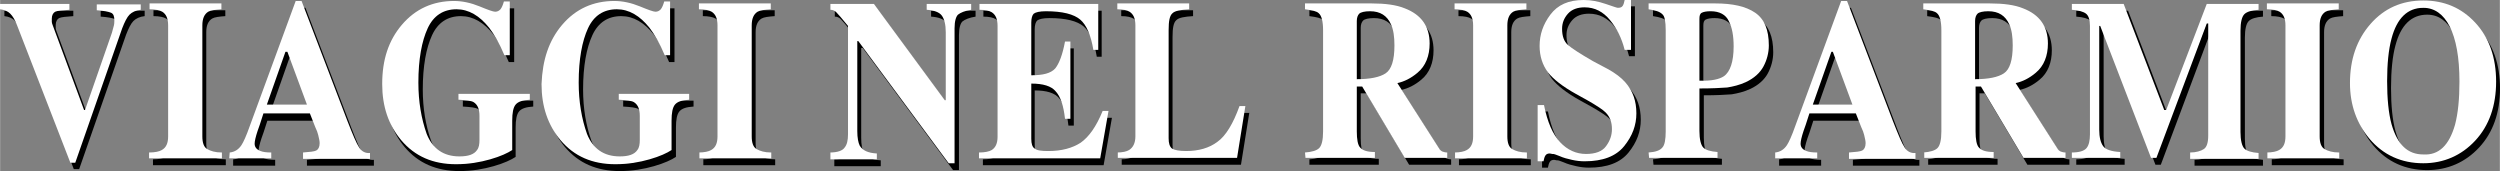
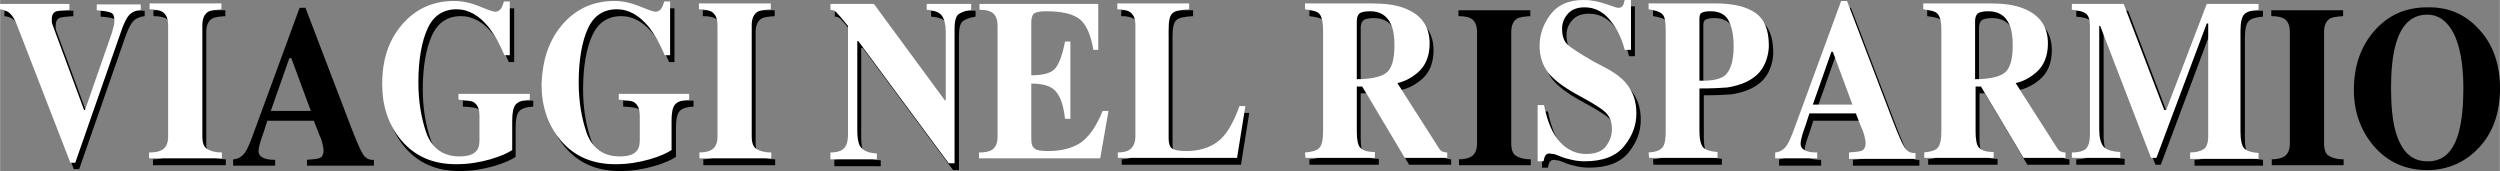
<svg xmlns="http://www.w3.org/2000/svg" width="214.93" height="14.707" version="1.1" viewBox="0 0 511.44 35" xml:space="preserve">
  <rect x="0" y="0" width="511.44" height="35" fill="#808080" stroke="none" />
  <style type="text/css">
	.st0{fill-rule:evenodd;clip-rule:evenodd;}
	.st127{fill-rule:evenodd;clip-rule:evenodd;fill:#FFFFFF;}
</style>
  <g transform="translate(-1.628 -252.5)">
    <path class="st0" d="m16.6 254.6v1.2c-1.5 0.1-2.5 0.2-2.9 0.4s-0.7 0.7-0.7 1.4v0.7c0 0.2 0.1 0.4 0.2 0.7l6.4 17.3h0.2l5.5-15.8c0.1-0.3 0.2-0.7 0.3-1.1 0.2-0.6 0.2-1.1 0.2-1.4 0-0.9-0.2-1.4-0.7-1.6s-1.4-0.4-2.9-0.5v-1.2h9v1.1c-1 0.1-1.8 0.5-2.3 1s-1 1.5-1.5 2.8l-9.6 27.5h-1.1l-10.7-28c-0.4-1.1-0.9-1.9-1.4-2.4s-1.2-0.8-2.1-0.9v-1.1h14.1z" style="clip-rule:evenodd;fill-rule:evenodd" />
    <path class="st0" d="m32.9 285.1c1.2 0 2.1-0.2 2.6-0.5 0.9-0.5 1.3-1.4 1.3-2.8v-22.7c0-1.4-0.4-2.3-1.2-2.8-0.5-0.3-1.4-0.5-2.6-0.5v-1.2h14.7v1.2c-1.3 0.1-2.2 0.2-2.7 0.5-0.8 0.5-1.2 1.4-1.2 2.8v22.7c0 1.3 0.3 2.2 1 2.6s1.6 0.7 3 0.7v1.2h-14.9z" style="clip-rule:evenodd;fill-rule:evenodd" />
    <path class="st0" d="m49.4 285.1c1-0.1 1.8-0.6 2.4-1.5 0.4-0.6 1-1.9 1.7-3.9l9.4-25.6h1.2l9.4 24.6c1.1 2.8 1.8 4.5 2.4 5.4 0.5 0.8 1.3 1.2 2.2 1.1v1.2h-13.7v-1.2c1.4-0.1 2.3-0.2 2.7-0.4s0.7-0.7 0.7-1.5c0-0.4-0.1-0.9-0.3-1.7-0.1-0.4-0.3-1-0.6-1.6l-1.1-2.8h-9.5c-0.6 1.9-1 3.1-1.2 3.6-0.4 1.2-0.6 2.1-0.6 2.6 0 0.7 0.4 1.2 1.2 1.5 0.5 0.2 1.2 0.3 2.2 0.3v1.2h-8.6v-1.3zm15.8-9.9-4-10.8h-0.4l-3.8 10.8z" style="clip-rule:evenodd;fill-rule:evenodd" />
    <path class="st0" d="m84.7 259c2.8-3.3 6.4-4.9 10.7-4.9 1.7 0 3.5 0.4 5.2 1.1s2.8 1.1 3.2 1.1c0.5 0 0.8-0.2 1.1-0.5 0.3-0.4 0.5-0.9 0.7-1.6h1.2v11h-1.1c-1-2.4-2.1-4.3-3.1-5.6-2-2.5-4.2-3.8-6.7-3.8-2.7 0-4.7 1.3-5.9 3.9s-1.9 6.3-1.9 11.1c0 3.9 0.6 7.4 1.7 10.5 1.2 3 3.4 4.6 6.7 4.6 1.8 0 3-0.4 3.6-1.3 0.4-0.5 0.5-1.2 0.5-2.1v-4.9c0-1.4-0.4-2.3-1.2-2.8-0.5-0.3-1.5-0.4-3.1-0.5v-1.2h14.4v1.2c-1.5 0.1-2.4 0.4-2.9 1s-0.7 1.7-0.7 3.3v6c-0.9 0.6-2.4 1.3-4.5 1.9s-4.4 1-7 1c-4.7 0-8.4-1.6-11.2-4.9-2.6-3.1-3.9-6.9-3.9-11.5 0.1-5 1.5-9 4.2-12.1z" style="clip-rule:evenodd;fill-rule:evenodd" />
    <path class="st0" d="m117.5 259c2.8-3.3 6.4-4.9 10.7-4.9 1.7 0 3.5 0.4 5.2 1.1s2.8 1.1 3.2 1.1c0.5 0 0.8-0.2 1.1-0.5 0.3-0.4 0.5-0.9 0.7-1.6h1.2v11h-1.1c-1-2.4-2.1-4.3-3.1-5.6-2-2.5-4.2-3.8-6.7-3.8-2.7 0-4.7 1.3-5.9 3.9s-1.9 6.3-1.9 11.1c0 3.9 0.6 7.4 1.7 10.5 1.2 3 3.4 4.6 6.7 4.6 1.8 0 3-0.4 3.6-1.3 0.4-0.5 0.5-1.2 0.5-2.1v-4.9c0-1.4-0.4-2.3-1.2-2.8-0.5-0.3-1.5-0.4-3.1-0.5v-1.2h14.4v1.2c-1.5 0.1-2.4 0.4-2.9 1s-0.7 1.7-0.7 3.3v6c-0.9 0.6-2.4 1.3-4.5 1.9s-4.4 1-7 1c-4.7 0-8.4-1.6-11.2-4.9-2.6-3.1-3.9-6.9-3.9-11.5 0.1-5 1.5-9 4.2-12.1z" style="clip-rule:evenodd;fill-rule:evenodd" />
    <path class="st0" d="m145.3 285.1c1.2 0 2.1-0.2 2.6-0.5 0.9-0.5 1.3-1.4 1.3-2.8v-22.7c0-1.4-0.4-2.3-1.2-2.8-0.5-0.3-1.4-0.5-2.6-0.5v-1.2h14.7v1.2c-1.3 0.1-2.2 0.2-2.7 0.5-0.8 0.5-1.2 1.4-1.2 2.8v22.7c0 1.3 0.3 2.2 1 2.6s1.6 0.7 3 0.7v1.2h-14.7v-1.2z" style="clip-rule:evenodd;fill-rule:evenodd" />
    <path class="st0" d="m172.3 285.1c1.6 0 2.6-0.4 3-1 0.5-0.6 0.7-1.5 0.7-2.7v-22.2c-1.3-1.6-2.1-2.5-2.4-2.8s-0.7-0.5-1.2-0.5v-1.2h8.9l14.5 19.7h0.2v-13.9c0-1.6-0.3-2.7-0.8-3.4s-1.6-1.1-3.1-1.2v-1.2h9.1v1.2c-1.3 0.2-2.2 0.6-2.7 1-0.4 0.4-0.7 1.3-0.7 2.8v27.6h-1.2l-18.5-25h-0.3v18.4c0 1.4 0.2 2.4 0.5 3 0.6 1 1.7 1.5 3.5 1.6v1.2h-9.5z" style="clip-rule:evenodd;fill-rule:evenodd" />
-     <path class="st0" d="m202.7 286.3v-1.2c1.2 0 2.1-0.2 2.6-0.5 0.8-0.5 1.2-1.4 1.2-2.7v-22.7c0-1.4-0.4-2.3-1.2-2.8-0.5-0.3-1.3-0.5-2.5-0.5v-1.2h24.2v9.4h-1c-0.5-3-1.4-5.1-2.7-6.2s-3.6-1.7-7-1.7c-1.3 0-2.1 0.2-2.5 0.5-0.3 0.3-0.5 0.9-0.5 1.8v10.8c2.4 0 4-0.4 4.9-1.4 0.8-1 1.5-2.8 2-5.5h1.1v15.8h-1.1c-0.3-2.7-0.9-4.5-1.9-5.6-0.9-1.1-2.6-1.6-5-1.6v11.3c0 1 0.2 1.7 0.7 2 0.5 0.4 1.4 0.5 2.8 0.5 2.7 0 4.9-0.6 6.6-1.7 1.7-1.2 3.2-3.3 4.5-6.5h1.2l-1.7 9.7z" style="clip-rule:evenodd;fill-rule:evenodd" />
    <path class="st0" d="m230.9 285.1c1.2 0 2-0.2 2.5-0.5 0.8-0.5 1.3-1.4 1.3-2.8v-22.7c0-1.4-0.4-2.3-1.2-2.8-0.5-0.3-1.3-0.5-2.5-0.5v-1.2h14.7v1.2c-1.7 0.1-2.9 0.3-3.4 0.8-0.6 0.5-0.8 1.6-0.8 3.5v22.1c0 1 0.2 1.7 0.7 2.1 0.5 0.3 1.4 0.5 2.9 0.5 2.5 0 4.7-0.6 6.4-1.9 1.7-1.2 3.2-3.7 4.5-7.3h1.2l-1.7 10.6h-24.4v-1.1z" style="clip-rule:evenodd;fill-rule:evenodd" />
    <path class="st0" d="m285.9 268.9c1.2-0.8 1.8-2.7 1.8-5.7 0-1.8-0.2-3.2-0.7-4.3-0.8-1.8-2.2-2.7-4.3-2.7-1.1 0-1.9 0.2-2.2 0.5s-0.5 0.8-0.5 1.5v11.9c2.8 0 4.7-0.4 5.9-1.2zm-16.4 16.2c1.4-0.1 2.4-0.4 2.9-0.9s0.8-1.6 0.8-3.4v-20.7c0-1.8-0.3-3-0.9-3.5-0.4-0.4-1.3-0.6-2.8-0.8v-1.2h13.5c2.8 0 5.1 0.3 6.8 1 3.4 1.3 5.1 3.7 5.1 7.2 0 2.5-0.8 4.6-2.5 6-1.3 1.1-2.7 1.8-4.1 2.1l8.5 13.3c0.2 0.4 0.5 0.6 0.7 0.7 0.3 0.1 0.6 0.2 1 0.2v1.1h-8.6l-8.7-14.6h-1.2v9.2c0 1.6 0.2 2.8 0.7 3.3 0.5 0.6 1.5 0.9 3 0.9v1.2h-14.2z" style="clip-rule:evenodd;fill-rule:evenodd" />
    <path class="st0" d="m299.9 285.1c1.2 0 2.1-0.2 2.6-0.5 0.9-0.5 1.3-1.4 1.3-2.8v-22.7c0-1.4-0.4-2.3-1.2-2.8-0.5-0.3-1.4-0.5-2.6-0.5v-1.2h14.7v1.2c-1.3 0.1-2.2 0.2-2.7 0.5-0.8 0.5-1.2 1.4-1.2 2.8v22.7c0 1.3 0.3 2.2 1 2.6s1.6 0.7 3 0.7v1.2h-14.7v-1.2z" style="clip-rule:evenodd;fill-rule:evenodd" />
    <path class="st0" d="m317.1 275.3h1.2c0.7 3.5 1.8 6 3.3 7.6s3.3 2.4 5.3 2.4c1.9 0 3.3-0.5 4.1-1.6s1.2-2.2 1.2-3.5c0-1.4-0.4-2.5-1.3-3.4-0.6-0.6-1.7-1.3-3.4-2.3l-2.7-1.5c-2.7-1.5-4.6-3-5.7-4.4-1.1-1.5-1.7-3.3-1.7-5.4 0-2.3 0.7-4.4 2.2-6.4s3.7-3 6.8-3c1.6 0 3 0.3 4.5 0.8s2.3 0.8 2.5 0.8c0.5 0 0.8-0.1 1-0.4s0.3-0.7 0.4-1.2h1.3v10.2h-1.2c-0.6-2.4-1.6-4.4-3-6.1s-3.1-2.6-5.2-2.6c-1.4 0-2.6 0.4-3.4 1.3s-1.2 1.9-1.2 3.1c0 1.5 0.4 2.6 1.2 3.3s2.5 1.8 5.1 3.3l3.2 1.7c1.4 0.8 2.5 1.6 3.4 2.6 1.6 1.8 2.3 3.9 2.3 6.4 0 2.4-0.8 4.6-2.5 6.7s-4.4 3.1-8.1 3.1c-0.9 0-1.7-0.1-2.6-0.3s-1.7-0.4-2.6-0.8l-0.8-0.3c-0.2-0.1-0.4-0.1-0.6-0.1s-0.3-0.1-0.5-0.1c-0.4 0-0.7 0.1-0.9 0.4s-0.3 0.7-0.4 1.2h-1.2z" style="clip-rule:evenodd;fill-rule:evenodd" />
    <path class="st0" d="m339.8 285.1c1.4-0.1 2.3-0.4 2.8-1 0.5-0.5 0.7-1.7 0.7-3.3v-20.7c0-1.8-0.2-2.9-0.7-3.3-0.5-0.5-1.4-0.8-2.8-1v-1.2h13.6c3.6 0 6.3 0.6 8.2 1.9s2.8 3.5 2.8 6.7c0 1.5-0.4 3-1.1 4.3s-1.9 2.4-3.6 3.2c-1.3 0.6-2.6 0.9-3.8 1.1-1.3 0.1-3.2 0.2-5.7 0.2v8.7c0 1.7 0.3 2.9 0.8 3.4s1.5 0.8 2.9 0.9v1.2h-14zm15.3-15.6c1.3-0.9 2-3 2-6.1 0-2.1-0.3-3.9-1-5.2-0.6-1.3-1.9-2-3.7-2-0.8 0-1.4 0.1-1.8 0.3s-0.5 0.6-0.5 1.3v12.6c2.5 0 4.2-0.3 5-0.9z" style="clip-rule:evenodd;fill-rule:evenodd" />
    <path class="st0" d="m365.6 285.1c1-0.1 1.8-0.6 2.4-1.5 0.4-0.6 1-1.9 1.7-3.9l9.4-25.6h1.2l9.4 24.6c1.1 2.8 1.8 4.5 2.4 5.4 0.5 0.8 1.3 1.2 2.2 1.1v1.2h-13.6v-1.2c1.4-0.1 2.3-0.2 2.7-0.4s0.7-0.7 0.7-1.5c0-0.4-0.1-0.9-0.3-1.7-0.1-0.4-0.3-1-0.6-1.6l-1.1-2.8h-9.5c-0.6 1.9-1 3.1-1.2 3.6-0.4 1.2-0.6 2.1-0.6 2.6 0 0.7 0.4 1.2 1.2 1.5 0.5 0.2 1.2 0.3 2.2 0.3v1.2h-8.6zm15.8-9.9-4-10.8h-0.4l-3.8 10.8z" style="clip-rule:evenodd;fill-rule:evenodd" />
    <path class="st0" d="m412.4 268.9c1.2-0.8 1.8-2.7 1.8-5.7 0-1.8-0.2-3.2-0.7-4.3-0.8-1.8-2.2-2.7-4.3-2.7-1.1 0-1.9 0.2-2.2 0.5s-0.5 0.8-0.5 1.5v11.9c2.7 0 4.7-0.4 5.9-1.2zm-16.5 16.2c1.4-0.1 2.4-0.4 2.9-0.9s0.8-1.6 0.8-3.4v-20.7c0-1.8-0.3-3-0.9-3.5-0.4-0.4-1.3-0.6-2.8-0.8v-1.2h13.6c2.8 0 5.1 0.3 6.8 1 3.4 1.3 5.1 3.7 5.1 7.2 0 2.5-0.8 4.6-2.5 6-1.3 1.1-2.7 1.8-4.1 2.1l8.5 13.3c0.2 0.4 0.5 0.6 0.7 0.7 0.3 0.1 0.6 0.2 1 0.2v1.1h-8.6l-8.7-14.6h-1.1v9.2c0 1.6 0.2 2.8 0.7 3.3 0.5 0.6 1.5 0.9 3 0.9v1.2h-14.2v-1.1z" style="clip-rule:evenodd;fill-rule:evenodd" />
    <path class="st0" d="m426.3 285.1c1.6 0 2.6-0.3 3.1-0.9s0.7-1.6 0.7-2.8v-22.2c0-1.3-0.3-2.1-0.8-2.5s-1.5-0.7-2.9-0.8v-1.2h10.6l8.3 21.7h0.4l8.3-21.7h10.6v1.2c-1.4 0.1-2.4 0.4-2.9 0.9s-0.8 1.6-0.8 3.4v20.7c0 1.7 0.3 2.9 0.8 3.4s1.5 0.8 2.9 0.9v1.2h-14v-1.2c1.2 0 2.2-0.3 2.8-0.7s0.9-1.3 0.9-2.8v-23h-0.3l-10.3 27.5h-1.1l-10.4-27h-0.2v21.2c0 1.6 0.3 2.7 0.8 3.4s1.7 1.1 3.5 1.2v1.2h-9.9v-1.1z" style="clip-rule:evenodd;fill-rule:evenodd" />
    <path class="st0" d="m466.2 285.1c1.2 0 2.1-0.2 2.6-0.5 0.9-0.5 1.3-1.4 1.3-2.8v-22.7c0-1.4-0.4-2.3-1.2-2.8-0.5-0.3-1.4-0.5-2.6-0.5v-1.2h14.7v1.2c-1.3 0.1-2.2 0.2-2.7 0.5-0.8 0.5-1.2 1.4-1.2 2.8v22.7c0 1.3 0.3 2.2 1 2.6s1.6 0.7 3 0.7v1.2h-14.7v-1.2z" style="clip-rule:evenodd;fill-rule:evenodd" />
    <path class="st0" d="m508.8 258.5c2.9 3.1 4.3 7.2 4.3 12.1s-1.4 9-4.3 12.1c-2.8 3-6.4 4.6-10.6 4.6-4.5 0-8.2-1.7-11-5-2.6-3.1-4-6.9-4-11.4 0-4.9 1.4-8.9 4.2-12.1s6.4-4.8 10.8-4.8c4.3-0.1 7.8 1.4 10.6 4.5zm-4.1 20.9c0.6-2.3 0.9-5.2 0.9-8.8 0-5-0.7-8.7-2-11.3-1.3-2.5-3.1-3.8-5.4-3.8-3.2 0-5.4 2.1-6.5 6.3-0.6 2.2-0.9 5.2-0.9 8.7 0 3.6 0.3 6.6 0.9 8.8 1.2 4.2 3.3 6.2 6.5 6.2 3.2 0.1 5.4-1.9 6.5-6.1z" style="clip-rule:evenodd;fill-rule:evenodd" />
    <path class="st127" d="m15.8 253.3v1.2c-1.5 0.1-2.5 0.2-2.9 0.4s-0.7 0.7-0.7 1.4v0.7c0 0.2 0.1 0.4 0.2 0.7l6.4 17.3h0.2l5.5-15.8c0.1-0.4 0.2-0.7 0.3-1.1 0.2-0.6 0.2-1.1 0.2-1.4 0-0.9-0.2-1.4-0.7-1.6s-1.4-0.4-2.9-0.5v-1.2h9v1.1c-1 0.1-1.8 0.5-2.3 1s-1 1.5-1.5 2.8l-9.6 27.5h-1l-10.9-28.1c-0.4-1.1-0.9-1.9-1.4-2.4s-1.2-0.8-2.1-0.9v-1.1z" style="clip-rule:evenodd;fill-rule:evenodd;fill:#ffffff" />
    <path class="st127" d="m32.1 283.7c1.2 0 2.1-0.2 2.6-0.5 0.9-0.5 1.3-1.4 1.3-2.8v-22.7c0-1.4-0.4-2.3-1.2-2.8-0.5-0.3-1.4-0.5-2.6-0.5v-1.2h14.7v1.2c-1.3 0.1-2.2 0.2-2.7 0.5-0.8 0.5-1.2 1.4-1.2 2.8v22.7c0 1.3 0.3 2.2 1 2.6s1.6 0.7 3 0.7v1.2h-14.9z" style="clip-rule:evenodd;fill-rule:evenodd;fill:#ffffff" />
-     <path class="st127" d="m48.6 283.7c1-0.1 1.8-0.6 2.4-1.5 0.4-0.6 1-1.9 1.7-3.9l9.4-25.6h1.2l9.4 24.6c1.1 2.8 1.8 4.5 2.4 5.4 0.5 0.8 1.3 1.2 2.2 1.1v1.2h-13.7v-1.3c1.4-0.1 2.3-0.2 2.7-0.4s0.7-0.7 0.7-1.5c0-0.4-0.1-0.9-0.3-1.7-0.1-0.4-0.3-1-0.6-1.6l-1.1-2.8h-9.5c-0.6 1.9-1 3.1-1.2 3.6-0.4 1.2-0.6 2.1-0.6 2.6 0 0.7 0.4 1.2 1.2 1.5 0.5 0.2 1.2 0.3 2.2 0.3v1.2h-8.6zm15.8-9.8-4-10.8h-0.4l-3.8 10.8z" style="clip-rule:evenodd;fill-rule:evenodd;fill:#ffffff" />
    <path class="st127" d="m83.8 257.6c2.8-3.3 6.4-4.9 10.7-4.9 1.7 0 3.5 0.4 5.2 1.1s2.8 1.1 3.2 1.1c0.5 0 0.8-0.2 1.1-0.5 0.3-0.4 0.5-0.9 0.7-1.6h1.2v11h-1.1c-1-2.4-2.1-4.3-3.1-5.6-2-2.5-4.2-3.8-6.7-3.8-2.7 0-4.7 1.3-5.9 3.9s-1.9 6.3-1.9 11.1c0 3.9 0.6 7.4 1.7 10.5 1.2 3 3.4 4.6 6.7 4.6 1.8 0 3-0.4 3.6-1.3 0.4-0.5 0.5-1.2 0.5-2.1v-4.9c0-1.4-0.4-2.3-1.2-2.8-0.5-0.3-1.5-0.4-3.1-0.5v-1.2h14.6v1.2c-1.5 0.1-2.4 0.4-2.9 1s-0.7 1.7-0.7 3.3v6c-0.9 0.6-2.4 1.3-4.5 1.9s-4.4 1-7 1c-4.7 0-8.4-1.6-11.2-4.9-2.6-3.1-3.9-6.9-3.9-11.5 0-5 1.3-8.9 4-12.1z" style="clip-rule:evenodd;fill-rule:evenodd;fill:#ffffff" />
    <path class="st127" d="m116.6 257.6c2.8-3.3 6.4-4.9 10.7-4.9 1.7 0 3.5 0.4 5.2 1.1s2.8 1.1 3.2 1.1c0.5 0 0.8-0.2 1.1-0.5 0.3-0.4 0.5-0.9 0.7-1.6h1.2v11h-1.1c-1-2.4-2.1-4.3-3.1-5.6-2-2.5-4.2-3.8-6.7-3.8-2.7 0-4.7 1.3-5.9 3.9s-1.9 6.3-1.9 11.1c0 3.9 0.6 7.4 1.7 10.5 1.2 3 3.4 4.6 6.7 4.6 1.8 0 3-0.4 3.6-1.3 0.4-0.5 0.5-1.2 0.5-2.1v-4.9c0-1.4-0.4-2.3-1.2-2.8-0.5-0.3-1.5-0.4-3.1-0.5v-1.2h14.4v1.2c-1.5 0.1-2.4 0.4-2.9 1s-0.7 1.7-0.7 3.3v6c-0.9 0.6-2.4 1.3-4.5 1.9s-4.4 1-7 1c-4.7 0-8.4-1.6-11.2-4.9-2.6-3.1-3.9-6.9-3.9-11.5 0.2-5 1.5-8.9 4.2-12.1z" style="clip-rule:evenodd;fill-rule:evenodd;fill:#ffffff" />
    <path class="st127" d="m144.5 283.7c1.2 0 2.1-0.2 2.6-0.5 0.9-0.5 1.3-1.4 1.3-2.8v-22.7c0-1.4-0.4-2.3-1.2-2.8-0.5-0.3-1.4-0.5-2.6-0.5v-1.2h14.7v1.2c-1.3 0.1-2.2 0.2-2.7 0.5-0.8 0.5-1.2 1.4-1.2 2.8v22.7c0 1.3 0.3 2.2 1 2.6s1.6 0.7 3 0.7v1.2h-14.7v-1.2z" style="clip-rule:evenodd;fill-rule:evenodd;fill:#ffffff" />
    <path class="st127" d="m171.4 283.7c1.6 0 2.6-0.4 3-1 0.5-0.6 0.7-1.5 0.7-2.7v-22.2c-1.3-1.6-2.1-2.5-2.4-2.8s-0.7-0.5-1.2-0.5v-1.2h8.9l14.5 19.7h0.2v-13.9c0-1.6-0.3-2.7-0.8-3.4s-1.6-1.1-3.1-1.2v-1.2h9.1v1.2c-1.3 0.2-2.2 0.6-2.7 1-0.4 0.4-0.7 1.3-0.7 2.8v27.6h-1.2l-18.5-25h-0.2v18.4c0 1.4 0.2 2.4 0.5 3 0.6 1 1.7 1.5 3.5 1.6v1.2h-9.5v-1.4z" style="clip-rule:evenodd;fill-rule:evenodd;fill:#ffffff" />
    <path class="st127" d="m201.9 284.9v-1.2c1.2 0 2.1-0.2 2.6-0.5 0.8-0.5 1.2-1.4 1.2-2.7v-22.7c0-1.4-0.4-2.3-1.2-2.8-0.5-0.3-1.3-0.5-2.5-0.5v-1.2h24.3v9.4h-1c-0.5-3-1.4-5.1-2.7-6.2s-3.6-1.7-7-1.7c-1.3 0-2.1 0.2-2.5 0.5-0.3 0.3-0.5 0.9-0.5 1.8v10.8c2.4 0 4-0.4 4.9-1.4 0.8-1 1.5-2.8 2-5.5h1.1v15.8h-1.1c-0.3-2.7-0.9-4.5-1.9-5.6-0.9-1.1-2.6-1.6-5-1.6v11.3c0 1 0.2 1.7 0.7 2 0.5 0.4 1.4 0.5 2.8 0.5 2.7 0 4.9-0.6 6.6-1.7 1.7-1.2 3.2-3.3 4.5-6.5h1.2l-1.7 9.7z" style="clip-rule:evenodd;fill-rule:evenodd;fill:#ffffff" />
    <path class="st127" d="m230.1 283.7c1.2 0 2-0.2 2.5-0.5 0.8-0.5 1.3-1.4 1.3-2.8v-22.7c0-1.4-0.4-2.3-1.2-2.8-0.5-0.3-1.3-0.5-2.5-0.5v-1.2h14.7v1.2c-1.7 0.1-2.9 0.3-3.4 0.8-0.6 0.5-0.8 1.6-0.8 3.5v22.1c0 1 0.2 1.7 0.7 2.1 0.5 0.3 1.4 0.5 2.9 0.5 2.5 0 4.7-0.6 6.4-1.9 1.7-1.2 3.2-3.7 4.5-7.3h1.2l-1.7 10.6h-24.4v-1.1z" style="clip-rule:evenodd;fill-rule:evenodd;fill:#ffffff" />
    <path class="st127" d="m285.1 267.5c1.2-0.8 1.8-2.7 1.8-5.7 0-1.8-0.2-3.2-0.7-4.3-0.8-1.8-2.2-2.7-4.3-2.7-1.1 0-1.9 0.2-2.2 0.5s-0.5 0.8-0.5 1.5v11.9c2.7 0 4.7-0.4 5.9-1.2zm-16.5 16.2c1.4-0.1 2.4-0.4 2.9-0.9s0.8-1.6 0.8-3.4v-20.7c0-1.8-0.3-3-0.9-3.5-0.4-0.4-1.3-0.6-2.8-0.8v-1.2h13.6c2.8 0 5.1 0.3 6.8 1 3.4 1.3 5.1 3.7 5.1 7.2 0 2.5-0.8 4.6-2.5 6-1.3 1.1-2.7 1.8-4.1 2.1l8.5 13.3c0.2 0.4 0.5 0.6 0.7 0.7 0.3 0.1 0.6 0.2 1 0.2v1.1h-8.7l-8.7-14.6h-1.1v9.2c0 1.6 0.2 2.8 0.7 3.3 0.5 0.6 1.5 0.9 3 0.9v1.2h-14.2z" style="clip-rule:evenodd;fill-rule:evenodd;fill:#ffffff" />
-     <path class="st127" d="m299.1 283.7c1.2 0 2.1-0.2 2.6-0.5 0.9-0.5 1.3-1.4 1.3-2.8v-22.7c0-1.4-0.4-2.3-1.2-2.8-0.5-0.3-1.4-0.5-2.6-0.5v-1.2h14.7v1.2c-1.3 0.1-2.2 0.2-2.7 0.5-0.8 0.5-1.2 1.4-1.2 2.8v22.7c0 1.3 0.3 2.2 1 2.6s1.6 0.7 3 0.7v1.2h-14.7v-1.2z" style="clip-rule:evenodd;fill-rule:evenodd;fill:#ffffff" />
    <path class="st127" d="m316.3 274h1.2c0.7 3.5 1.8 6 3.3 7.6s3.3 2.4 5.3 2.4c1.9 0 3.3-0.5 4.1-1.6s1.2-2.2 1.2-3.5c0-1.4-0.4-2.5-1.3-3.4-0.6-0.6-1.7-1.3-3.4-2.3l-2.7-1.5c-2.7-1.5-4.6-3-5.7-4.4-1.1-1.5-1.7-3.3-1.7-5.4 0-2.3 0.7-4.4 2.2-6.4s3.7-3 6.8-3c1.6 0 3 0.3 4.5 0.8s2.3 0.8 2.5 0.8c0.5 0 0.8-0.1 1-0.4s0.3-0.7 0.4-1.2h1.3v10.2h-1.3c-0.6-2.4-1.6-4.4-3-6.1s-3.1-2.6-5.2-2.6c-1.4 0-2.6 0.4-3.4 1.3s-1.2 1.9-1.2 3.1c0 1.5 0.4 2.6 1.2 3.3s2.5 1.8 5.1 3.3l3.2 1.7c1.4 0.8 2.5 1.6 3.4 2.6 1.6 1.8 2.3 3.9 2.3 6.4 0 2.4-0.8 4.6-2.5 6.7s-4.4 3.1-8.1 3.1c-0.9 0-1.7-0.1-2.6-0.3s-1.7-0.4-2.6-0.8l-0.8-0.3c-0.2-0.1-0.4-0.1-0.6-0.1s-0.3-0.1-0.5-0.1c-0.4 0-0.7 0.1-0.9 0.4s-0.3 0.7-0.4 1.2h-1.2v-11.5z" style="clip-rule:evenodd;fill-rule:evenodd;fill:#ffffff" />
    <path class="st127" d="m338.9 283.7c1.4-0.1 2.3-0.4 2.8-1 0.5-0.5 0.7-1.7 0.7-3.3v-20.7c0-1.8-0.2-2.9-0.7-3.3-0.5-0.5-1.4-0.8-2.8-1v-1.2h13.6c3.6 0 6.3 0.6 8.2 1.9s2.8 3.5 2.8 6.7c0 1.5-0.4 3-1.1 4.3s-1.9 2.4-3.6 3.2c-1.3 0.6-2.6 0.9-3.8 1.1-1.3 0.1-3.2 0.2-5.7 0.2v8.7c0 1.7 0.3 2.9 0.8 3.4s1.5 0.8 2.9 0.9v1.2h-14zm15.4-15.6c1.3-0.9 2-3 2-6.1 0-2.1-0.3-3.9-1-5.2-0.6-1.3-1.9-2-3.7-2-0.8 0-1.4 0.1-1.8 0.3s-0.5 0.6-0.5 1.3v12.6c2.5 0.1 4.1-0.3 5-0.9z" style="clip-rule:evenodd;fill-rule:evenodd;fill:#ffffff" />
    <path class="st127" d="m364.8 283.7c1-0.1 1.8-0.6 2.4-1.5 0.4-0.6 1-1.9 1.7-3.9l9.4-25.6h1.2l9.4 24.6c1.1 2.8 1.8 4.5 2.4 5.4 0.5 0.8 1.3 1.2 2.2 1.1v1.2h-13.6v-1.3c1.4-0.1 2.3-0.2 2.7-0.4s0.7-0.7 0.7-1.5c0-0.4-0.1-0.9-0.3-1.7-0.1-0.4-0.3-1-0.6-1.6l-1.1-2.8h-9.5c-0.6 1.9-1 3.1-1.2 3.6-0.4 1.2-0.6 2.1-0.6 2.6 0 0.7 0.4 1.2 1.2 1.5 0.5 0.2 1.2 0.3 2.2 0.3v1.2h-8.6zm15.8-9.8-4-10.8h-0.3l-3.8 10.8z" style="clip-rule:evenodd;fill-rule:evenodd;fill:#ffffff" />
    <path class="st127" d="m411.6 267.5c1.2-0.8 1.8-2.7 1.8-5.7 0-1.8-0.2-3.2-0.7-4.3-0.8-1.8-2.2-2.7-4.3-2.7-1.1 0-1.9 0.2-2.2 0.5s-0.5 0.8-0.5 1.5v11.9c2.7 0 4.7-0.4 5.9-1.2zm-16.5 16.2c1.4-0.1 2.4-0.4 2.9-0.9s0.8-1.6 0.8-3.4v-20.7c0-1.8-0.3-3-0.9-3.5-0.4-0.4-1.3-0.6-2.8-0.8v-1.2h13.6c2.8 0 5.1 0.3 6.8 1 3.4 1.3 5.1 3.7 5.1 7.2 0 2.5-0.8 4.6-2.5 6-1.3 1.1-2.7 1.8-4.1 2.1l8.5 13.3c0.2 0.4 0.5 0.6 0.7 0.7 0.3 0.1 0.6 0.2 1 0.2v1.1h-8.6l-8.7-14.6h-1.1v9.2c0 1.6 0.2 2.8 0.7 3.3 0.5 0.6 1.5 0.9 3 0.9v1.2h-14.2v-1.1z" style="clip-rule:evenodd;fill-rule:evenodd;fill:#ffffff" />
    <path class="st127" d="m425.4 283.7c1.6 0 2.6-0.3 3.1-0.9s0.7-1.6 0.7-2.8v-22.2c0-1.3-0.3-2.1-0.8-2.5s-1.5-0.7-2.9-0.8v-1.2h10.6l8.3 21.7h0.4l8.3-21.7h10.6v1.2c-1.4 0.1-2.4 0.4-2.9 0.9s-0.8 1.6-0.8 3.4v20.7c0 1.7 0.3 2.9 0.8 3.4s1.5 0.8 2.9 0.9v1.2h-14v-1.3c1.2 0 2.2-0.3 2.8-0.7s0.9-1.3 0.9-2.8v-22.9h-0.3l-10.3 27.5h-1.1l-10.4-27h-0.2v21.2c0 1.6 0.3 2.7 0.8 3.4s1.7 1.1 3.5 1.2v1.2h-9.9v-1.1z" style="clip-rule:evenodd;fill-rule:evenodd;fill:#ffffff" />
-     <path class="st127" d="m465.3 283.7c1.2 0 2.1-0.2 2.6-0.5 0.9-0.5 1.3-1.4 1.3-2.8v-22.7c0-1.4-0.4-2.3-1.2-2.8-0.5-0.3-1.4-0.5-2.6-0.5v-1.2h14.7v1.2c-1.3 0.1-2.2 0.2-2.7 0.5-0.8 0.5-1.2 1.4-1.2 2.8v22.7c0 1.3 0.3 2.2 1 2.6s1.6 0.7 3 0.7v1.2h-14.7v-1.2z" style="clip-rule:evenodd;fill-rule:evenodd;fill:#ffffff" />
-     <path class="st127" d="m508 257.1c2.9 3.1 4.3 7.2 4.3 12.1s-1.4 9-4.3 12.1c-2.8 3-6.4 4.6-10.6 4.6-4.5 0-8.2-1.7-11-5-2.6-3.1-4-6.9-4-11.4 0-4.9 1.4-8.9 4.2-12.1s6.4-4.8 10.8-4.8c4.3 0 7.8 1.5 10.6 4.5zm-4.1 20.9c0.6-2.3 0.9-5.2 0.9-8.8 0-5-0.7-8.7-2-11.3-1.3-2.5-3.1-3.8-5.4-3.8-3.2 0-5.4 2.1-6.5 6.3-0.6 2.2-0.9 5.2-0.9 8.7 0 3.6 0.3 6.6 0.9 8.8 1.2 4.2 3.3 6.2 6.5 6.2 3.2 0.2 5.3-1.9 6.5-6.1z" style="clip-rule:evenodd;fill-rule:evenodd;fill:#ffffff" />
  </g>
</svg>